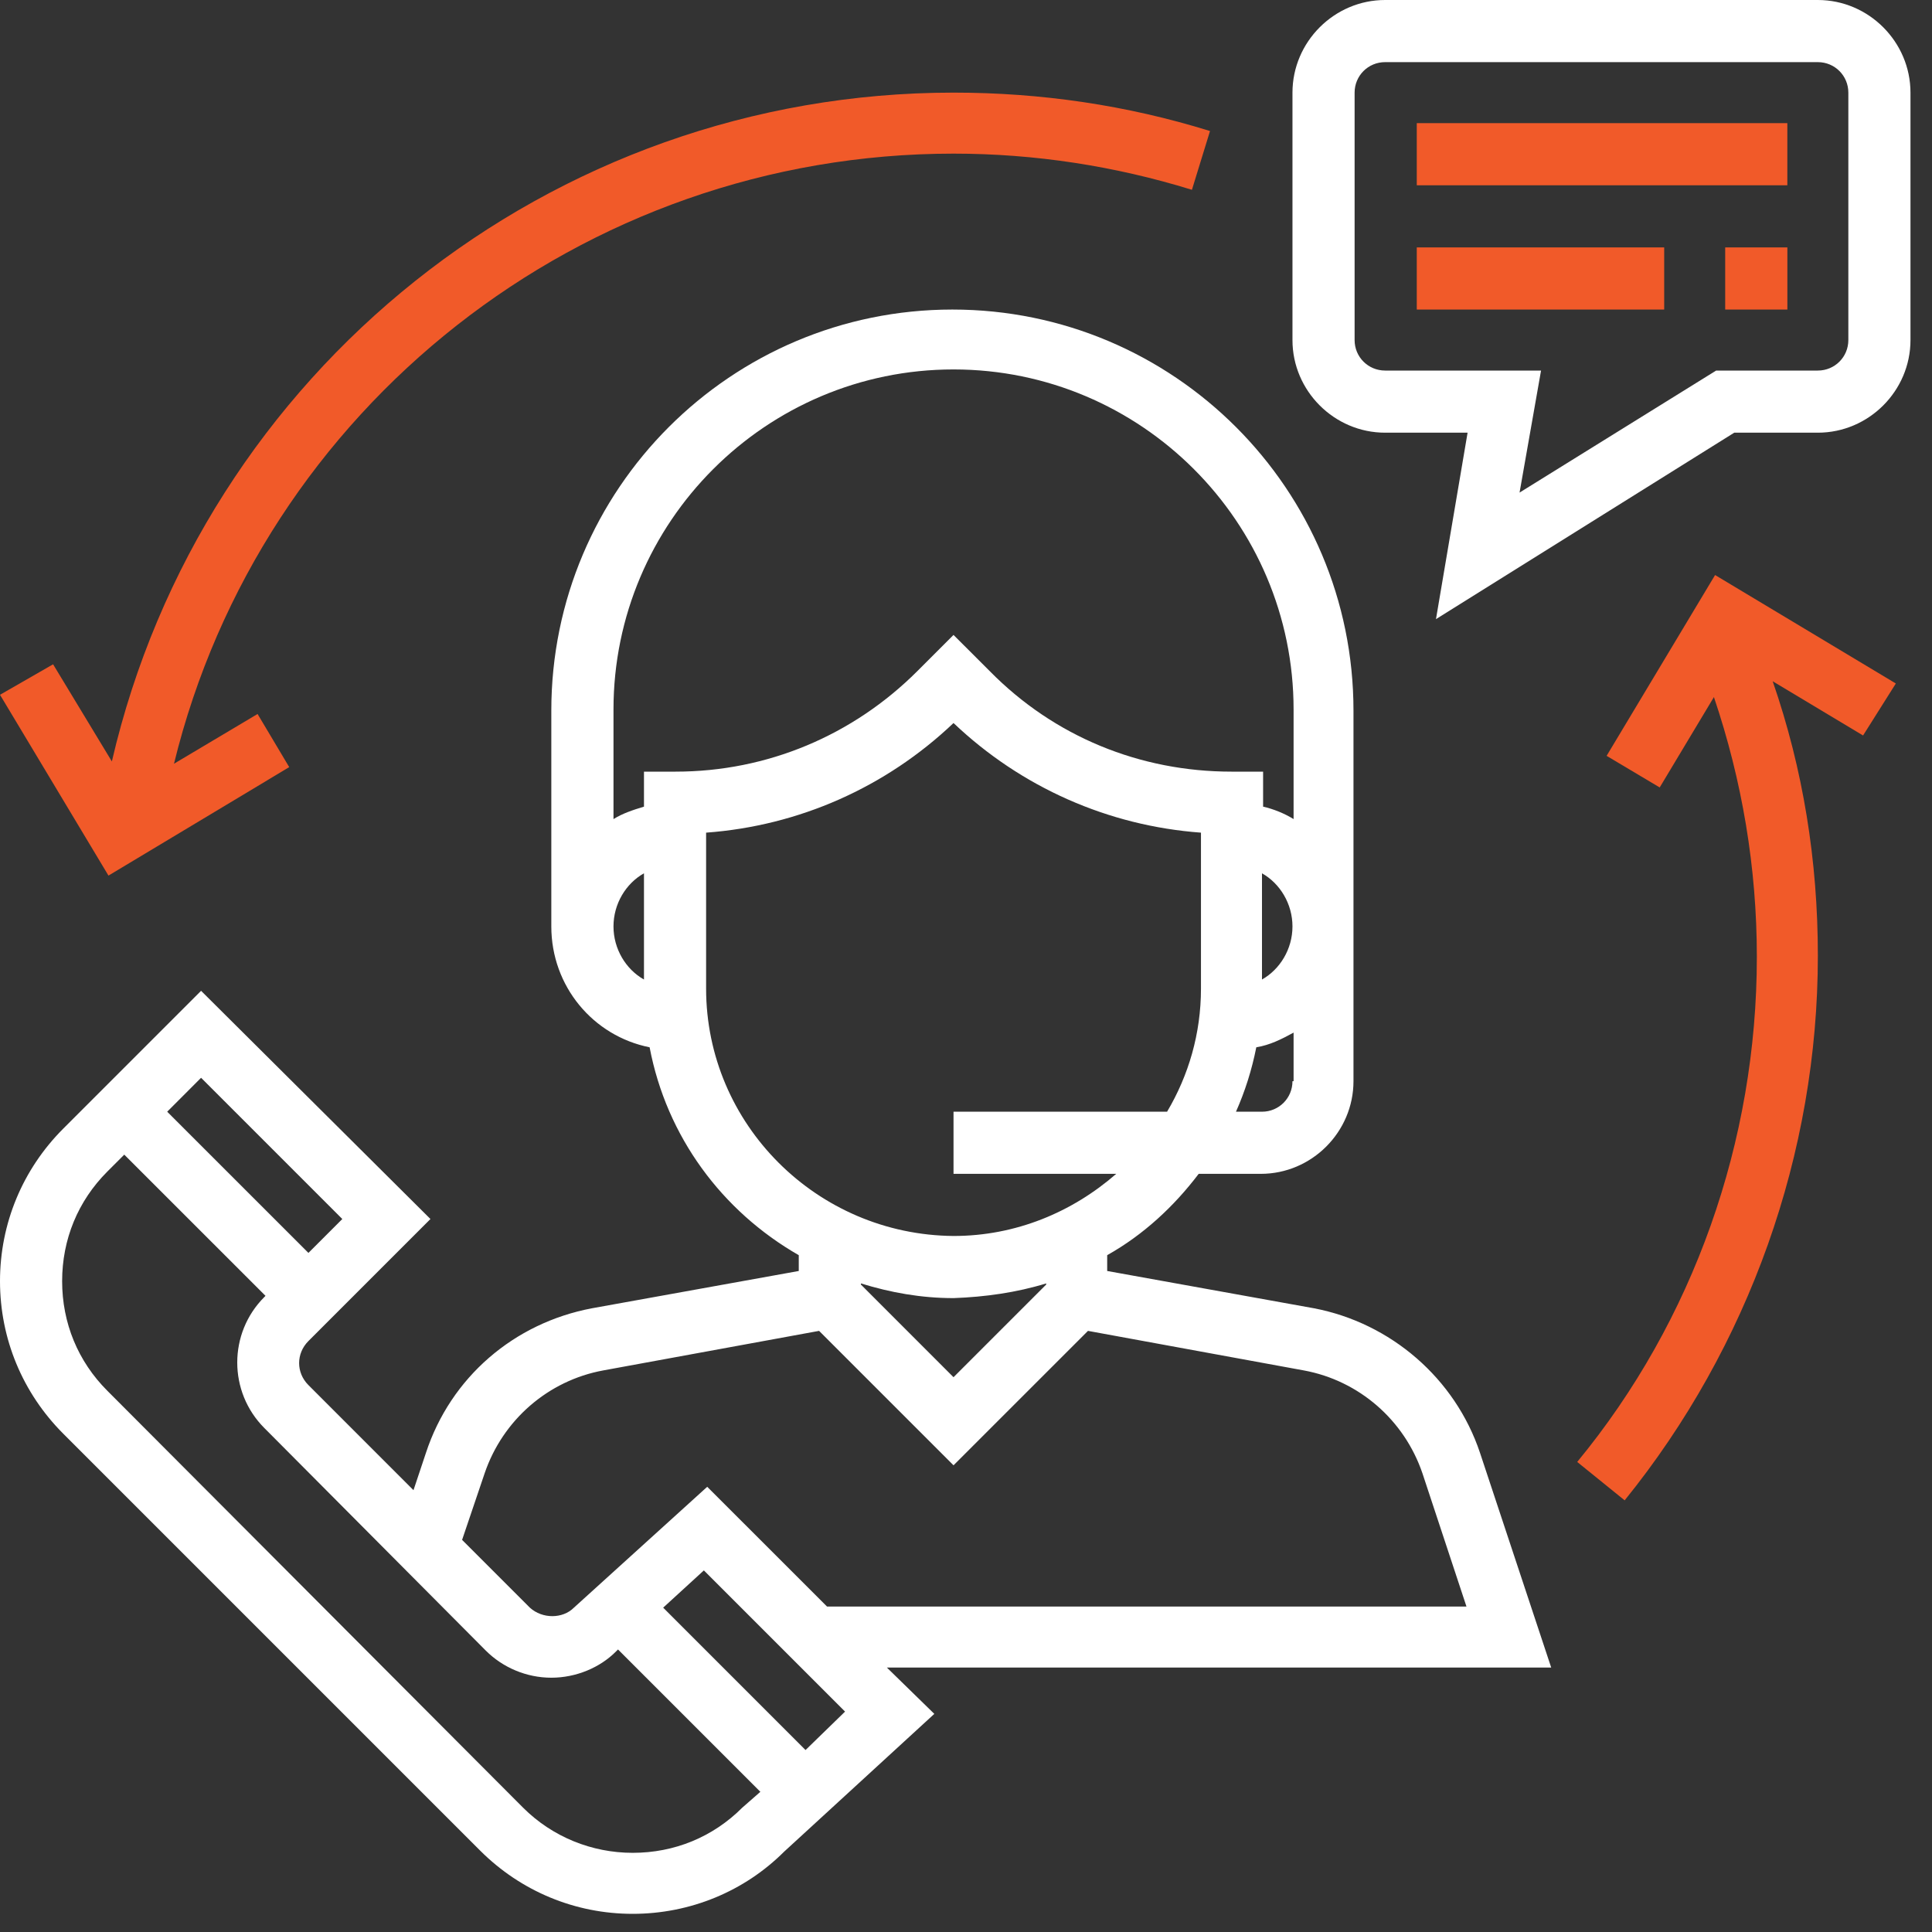
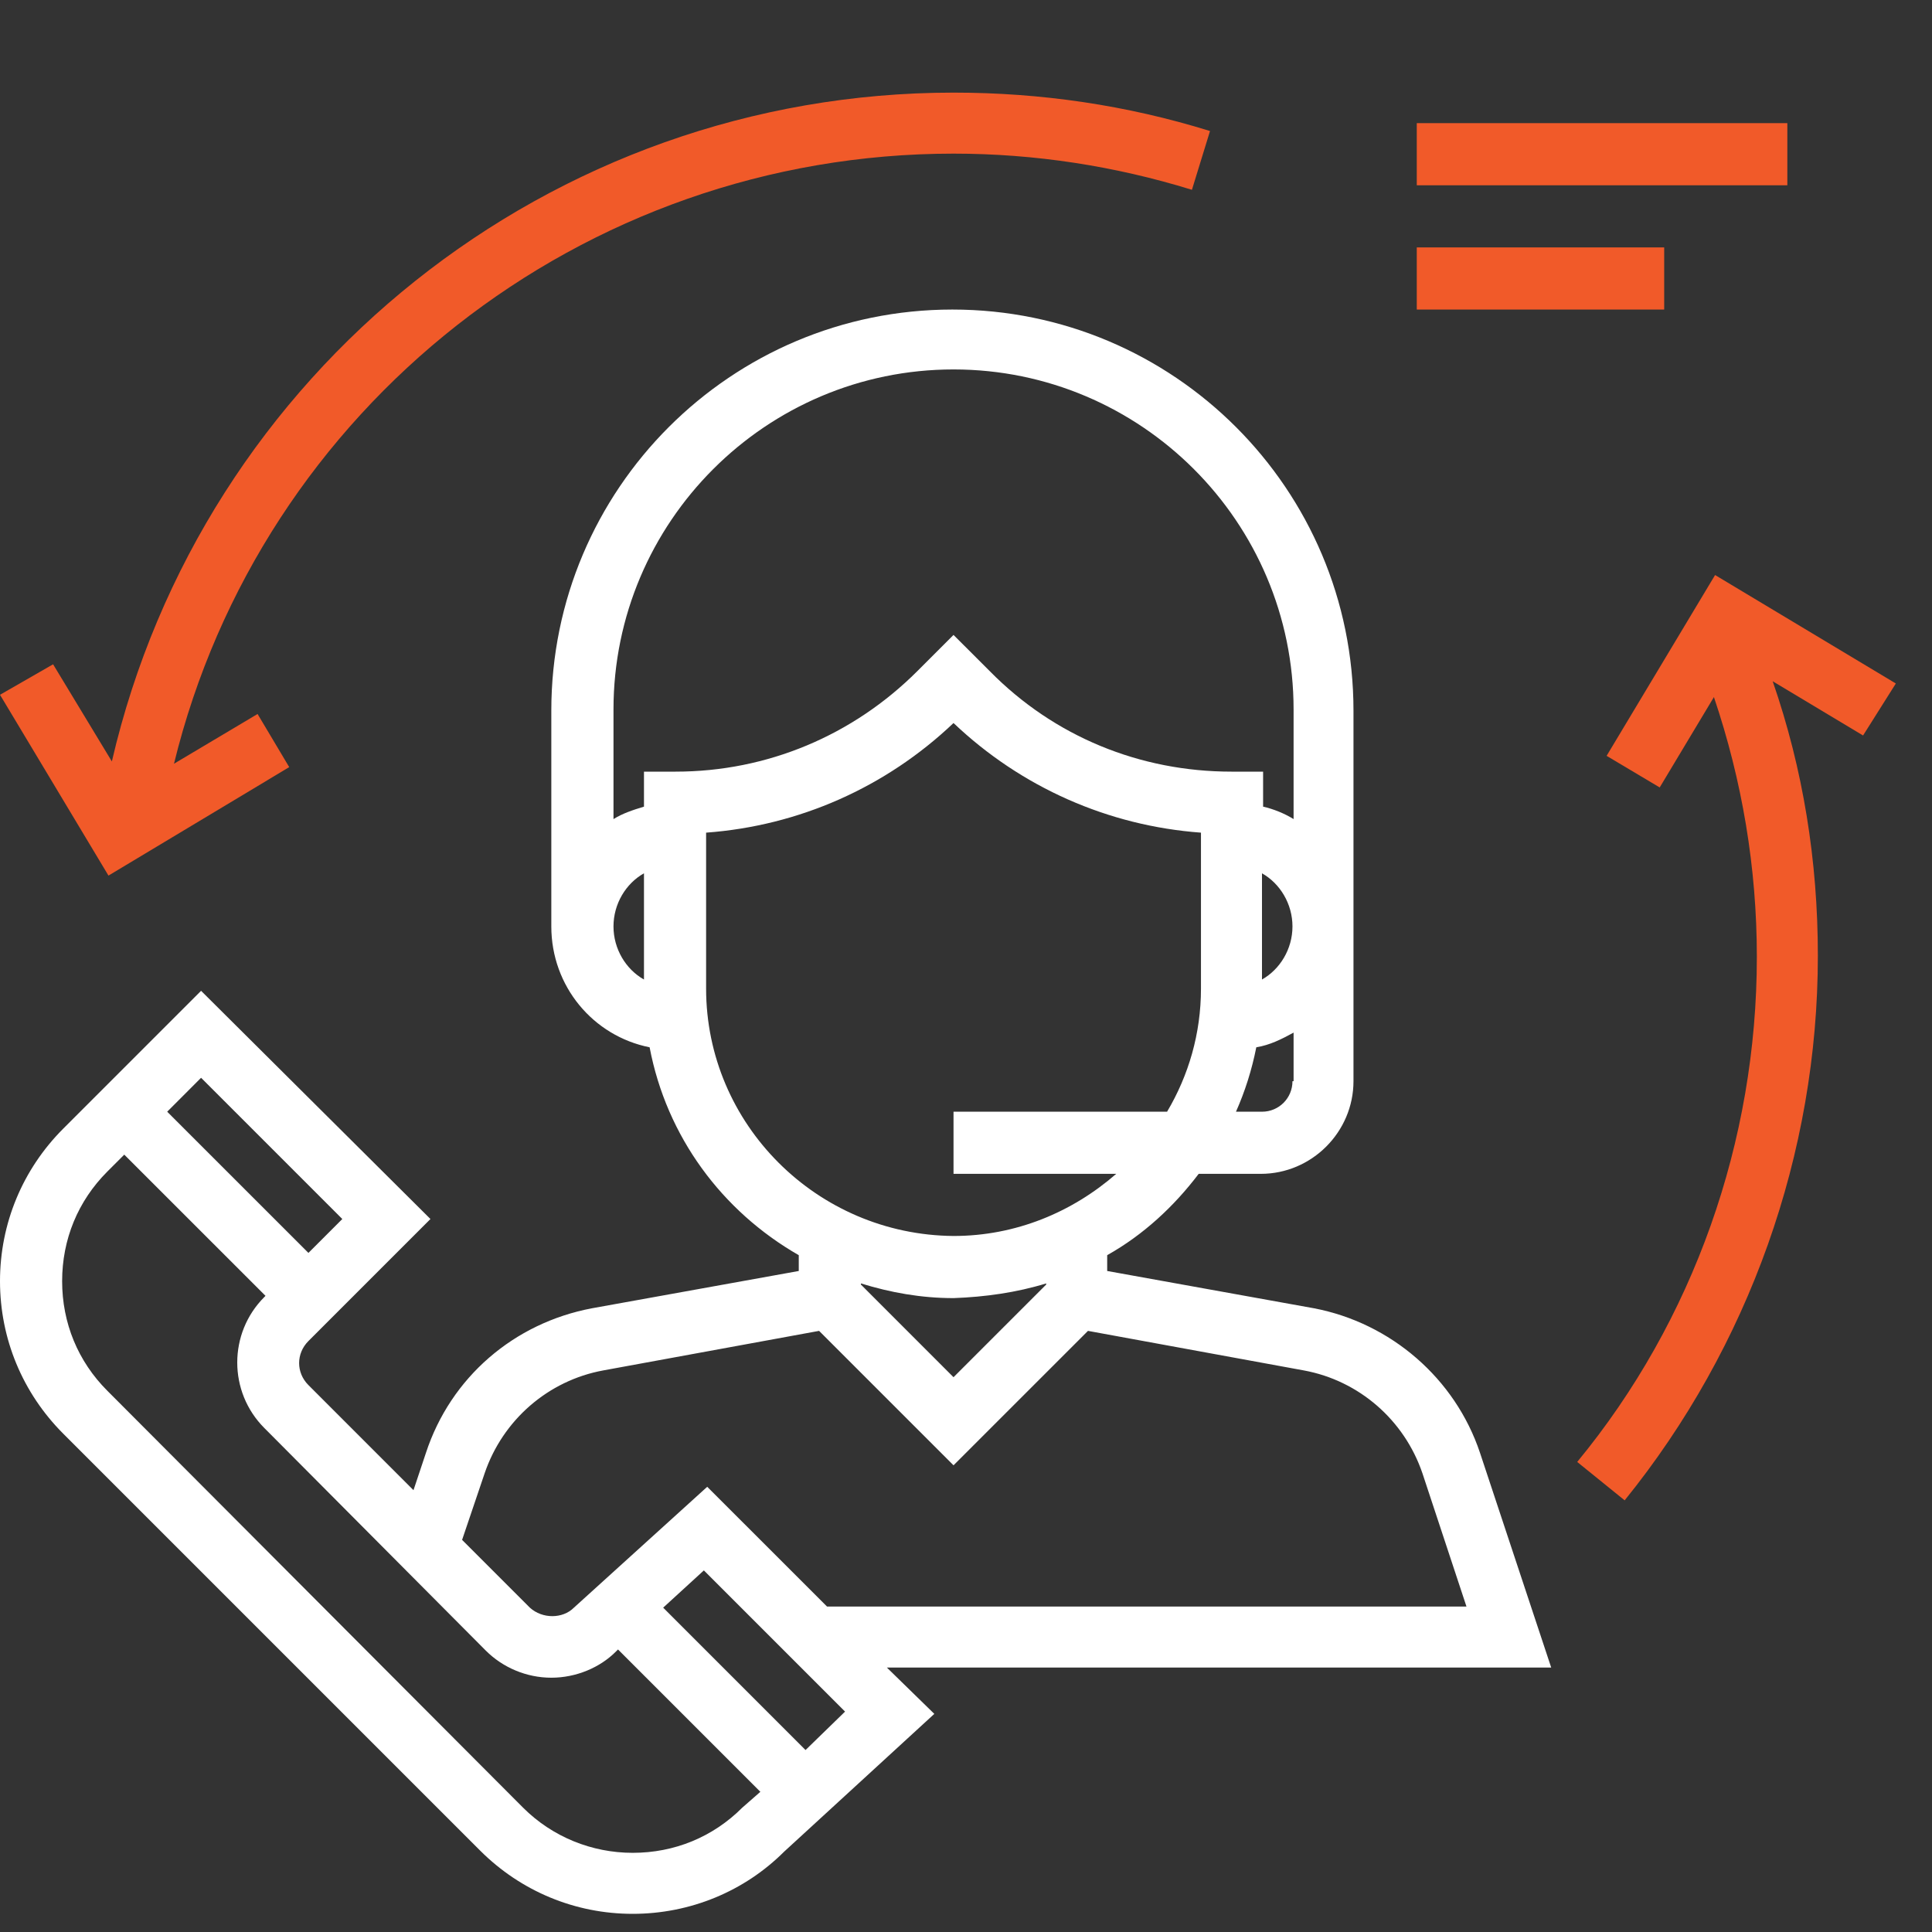
<svg xmlns="http://www.w3.org/2000/svg" width="50" height="50" viewBox="0 0 50 50" fill="none">
  <rect x="0" y="0" width="50" height="50" fill="#333333" stroke="none" />
  <path d="M40.145 43.156L38.303 37.601C37.659 35.671 35.993 34.238 34.005 33.858L28.654 32.893V32.484C29.59 31.958 30.379 31.227 31.022 30.379H32.63C33.946 30.379 35.028 29.297 35.028 27.981V18.391C35.028 12.66 30.379 8.011 24.648 8.011C18.917 8.011 14.268 12.66 14.268 18.391V23.976C14.268 25.525 15.35 26.812 16.812 27.104C17.251 29.414 18.683 31.344 20.672 32.484V32.893L15.321 33.858C13.304 34.238 11.666 35.642 11.023 37.601L10.701 38.566L7.982 35.846C7.661 35.525 7.661 35.028 7.982 34.706L11.14 31.548L5.204 25.642L1.637 29.209C0.585 30.262 0 31.665 0 33.156C0 34.648 0.585 36.051 1.637 37.104L12.426 47.893C13.479 48.945 14.883 49.53 16.374 49.53C17.865 49.53 19.268 48.945 20.292 47.922L24.18 44.355L22.952 43.156H40.145V43.156ZM33.449 27.981C33.449 28.42 33.098 28.771 32.66 28.771H31.987C32.221 28.244 32.397 27.689 32.513 27.104C32.864 27.046 33.157 26.899 33.478 26.724V27.981H33.449ZM32.66 25.35V22.601C33.127 22.864 33.449 23.391 33.449 23.976C33.449 24.56 33.127 25.087 32.66 25.35ZM16.666 25.35C16.198 25.087 15.877 24.56 15.877 23.976C15.877 23.391 16.198 22.864 16.666 22.601V25.35ZM16.666 19.97V20.876C16.374 20.964 16.11 21.052 15.877 21.198V18.362C15.877 13.508 19.824 9.561 24.677 9.561C29.531 9.561 33.478 13.508 33.478 18.362V21.198C33.244 21.052 32.952 20.935 32.689 20.876V19.97H31.87C29.502 19.97 27.28 19.063 25.613 17.367L24.677 16.432L23.742 17.367C22.075 19.034 19.853 19.97 17.485 19.97H16.666ZM18.274 25.584V21.549C20.672 21.373 22.923 20.379 24.677 18.712C26.432 20.379 28.683 21.373 31.081 21.549V25.584C31.081 26.753 30.759 27.835 30.204 28.771H24.677V30.379H28.888C27.747 31.373 26.286 31.987 24.677 31.987C21.14 31.958 18.274 29.092 18.274 25.584ZM27.075 33.215V33.244L24.677 35.642L22.28 33.244V33.215C23.04 33.449 23.829 33.595 24.677 33.595C25.496 33.566 26.315 33.449 27.075 33.215ZM12.543 38.127C13.011 36.753 14.181 35.729 15.614 35.466L21.198 34.443L24.677 37.922L28.157 34.443L33.741 35.466C35.174 35.729 36.344 36.753 36.812 38.127L37.952 41.577H21.403L18.303 38.478L14.853 41.606C14.561 41.899 14.035 41.899 13.713 41.606L11.959 39.852L12.543 38.127ZM5.204 27.893L8.859 31.548L7.982 32.425L4.327 28.771L5.204 27.893ZM19.21 46.782C18.45 47.542 17.456 47.951 16.374 47.951C15.321 47.951 14.298 47.542 13.537 46.782L2.778 35.993C2.017 35.232 1.608 34.238 1.608 33.156C1.608 32.075 2.017 31.081 2.778 30.32L3.216 29.882L6.871 33.536L6.842 33.566C5.906 34.501 5.906 36.022 6.842 36.958L12.573 42.718C13.011 43.156 13.625 43.419 14.268 43.419C14.912 43.419 15.526 43.156 15.935 42.747L15.994 42.688L19.678 46.372L19.21 46.782ZM20.847 45.291L17.163 41.606L18.216 40.642L21.87 44.296L20.847 45.291Z" fill="white" />
-   <path d="M47.045 0H35.847C34.531 0 33.449 1.082 33.449 2.398V8.801C33.449 10.117 34.531 11.198 35.847 11.198H37.981L37.163 16.023L44.882 11.198H47.045C48.361 11.198 49.443 10.117 49.443 8.801V2.398C49.443 1.082 48.361 0 47.045 0ZM47.835 8.801C47.835 9.239 47.484 9.59 47.045 9.59H44.414L39.326 12.748L39.882 9.59H35.847C35.408 9.59 35.057 9.239 35.057 8.801V2.398C35.057 1.959 35.408 1.608 35.847 1.608H47.045C47.484 1.608 47.835 1.959 47.835 2.398V8.801Z" fill="white" />
  <path d="M46.256 3.187H36.666V4.795H46.256V3.187Z" fill="#F15A29" />
  <path d="M43.069 6.403H36.666V8.011H43.069V6.403Z" fill="#F15A29" />
-   <path d="M46.257 6.403H44.648V8.011H46.257V6.403Z" fill="#F15A29" />
  <path d="M24.677 2.397C14.239 2.397 5.234 9.619 2.895 19.706L1.374 17.192L0 17.981L2.807 22.66L7.485 19.853L6.666 18.478L4.503 19.765C6.754 10.555 15.058 3.976 24.677 3.976C26.783 3.976 28.859 4.298 30.847 4.912L31.315 3.391C29.151 2.719 26.929 2.397 24.677 2.397Z" fill="#F15A29" />
  <path d="M49.064 17.689L44.386 14.882L41.579 19.561L42.953 20.379L44.356 18.04C45.087 20.204 45.467 22.455 45.467 24.765C45.467 29.531 43.83 34.18 40.818 37.835L42.046 38.829C45.263 34.852 47.046 29.852 47.046 24.736C47.046 22.28 46.666 19.911 45.877 17.631L48.216 19.034L49.064 17.689Z" fill="#F15A29" />
</svg>